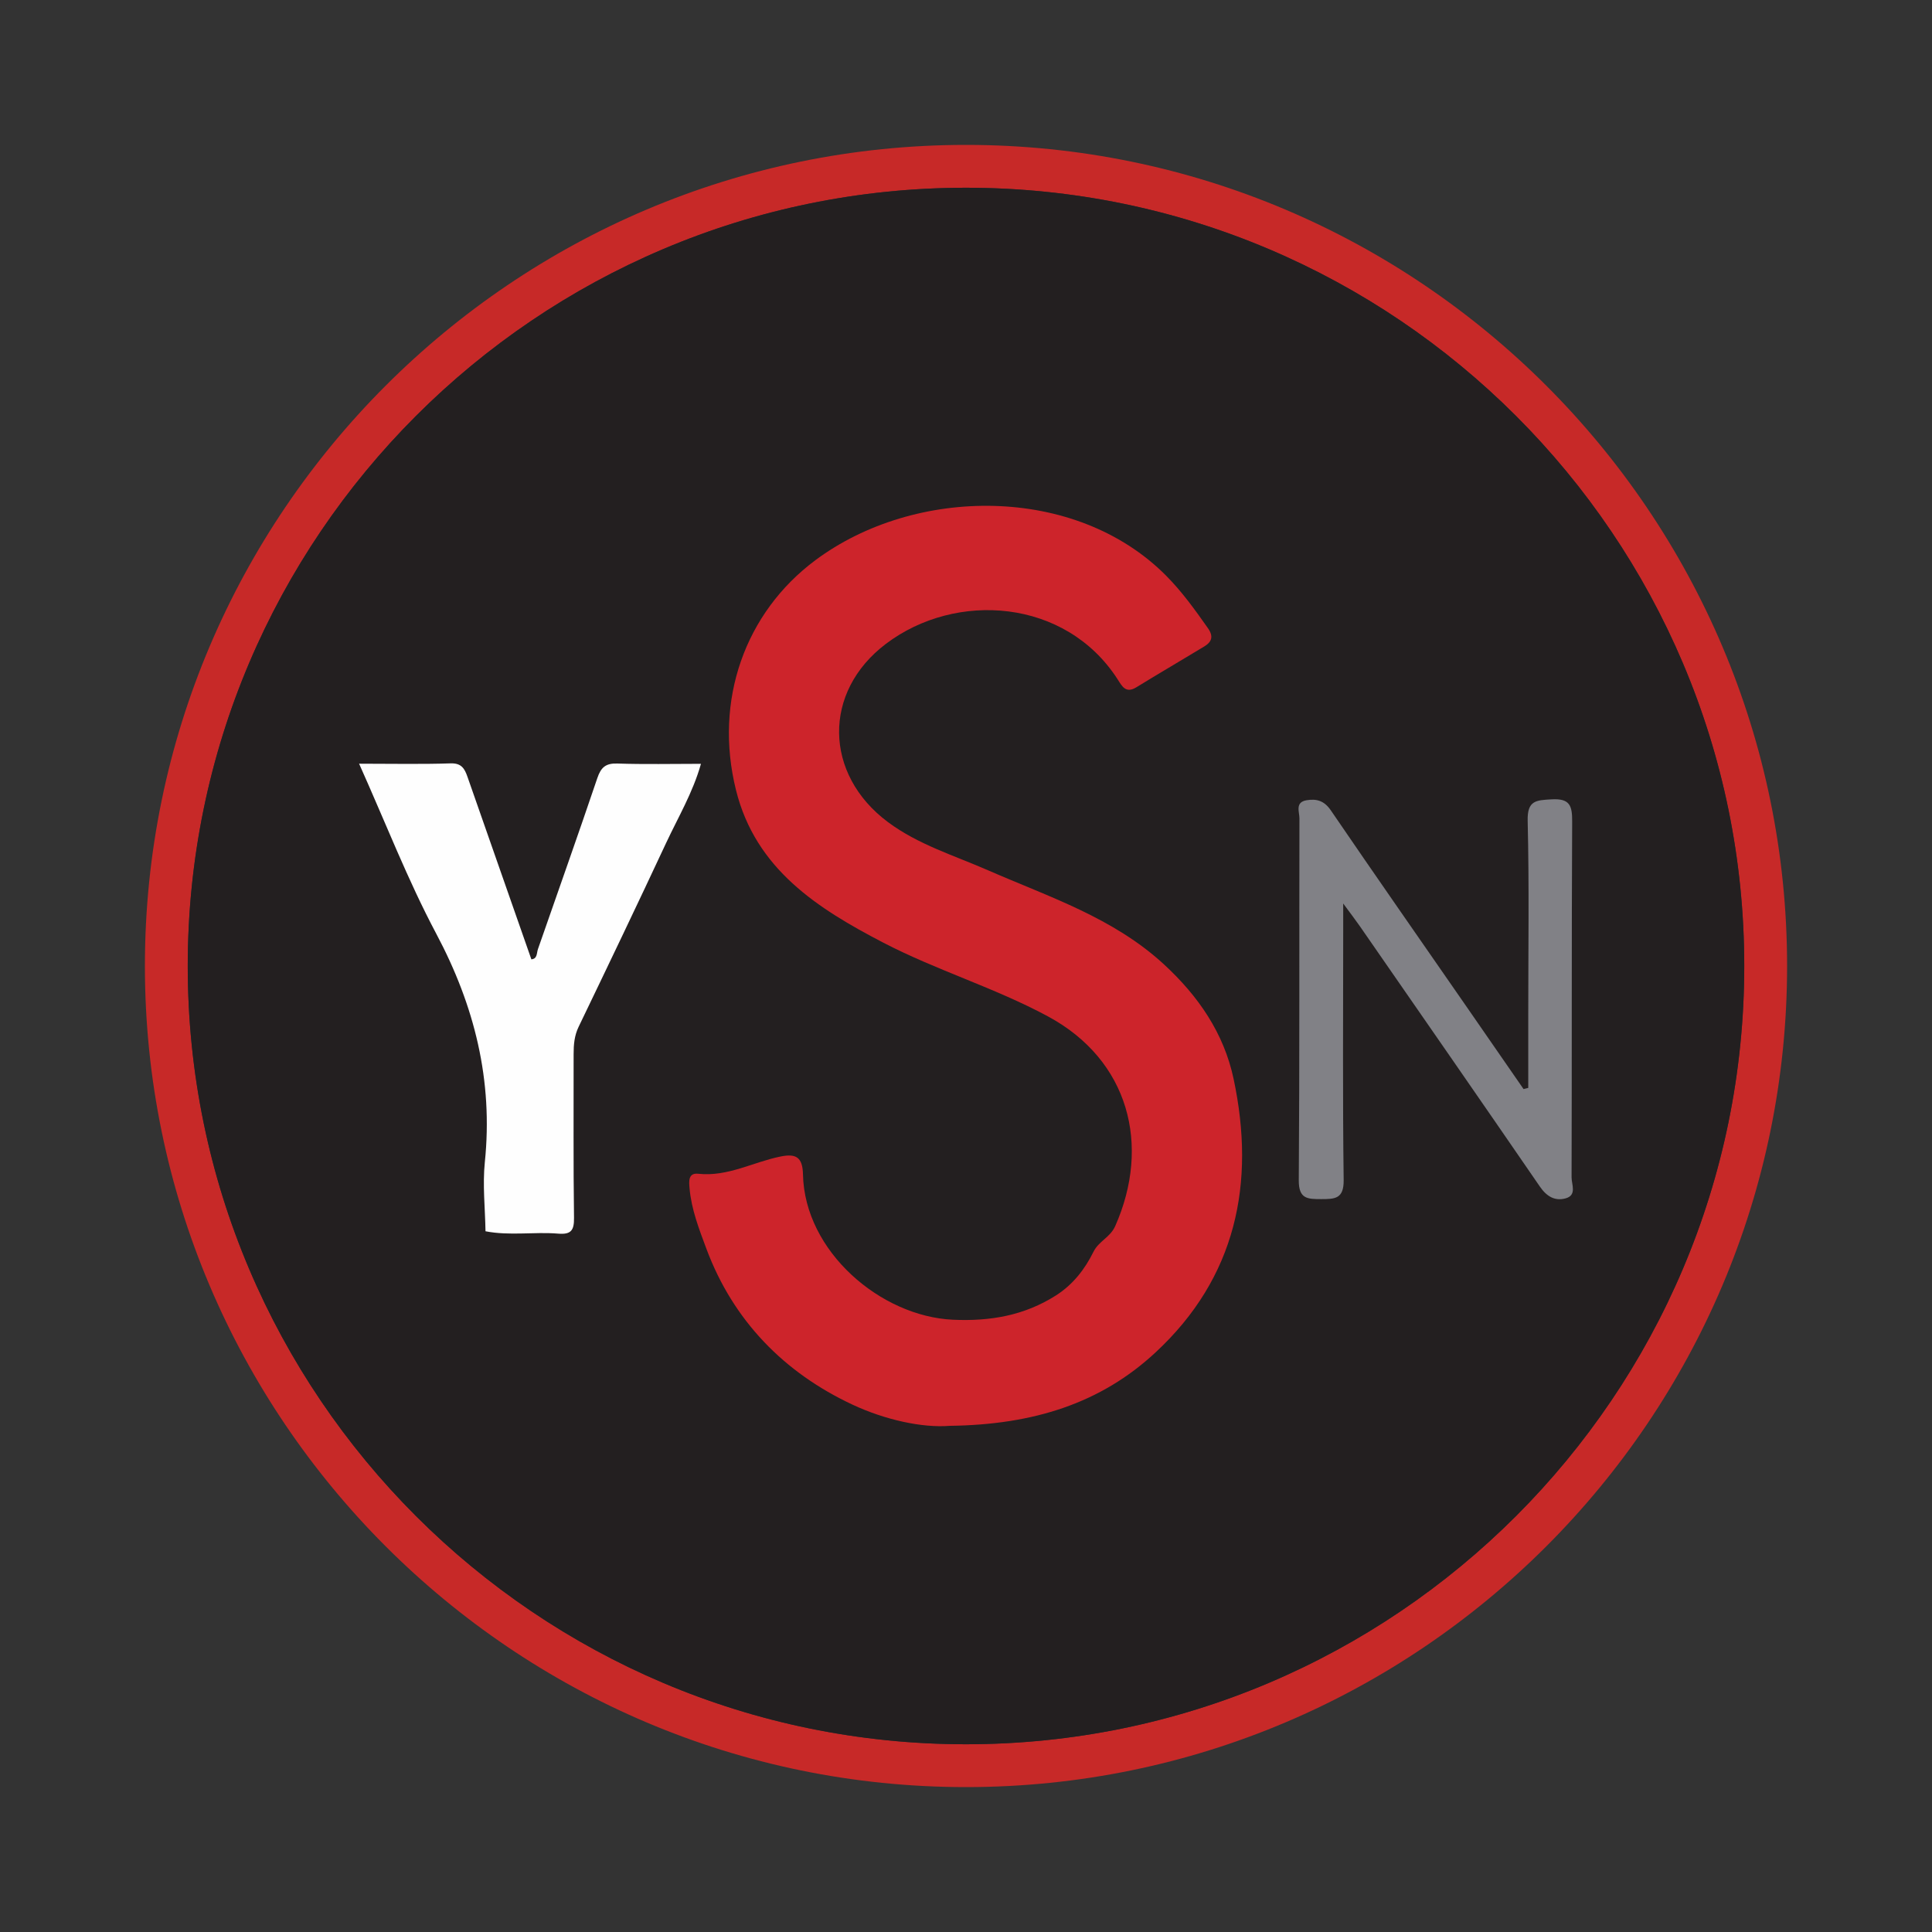
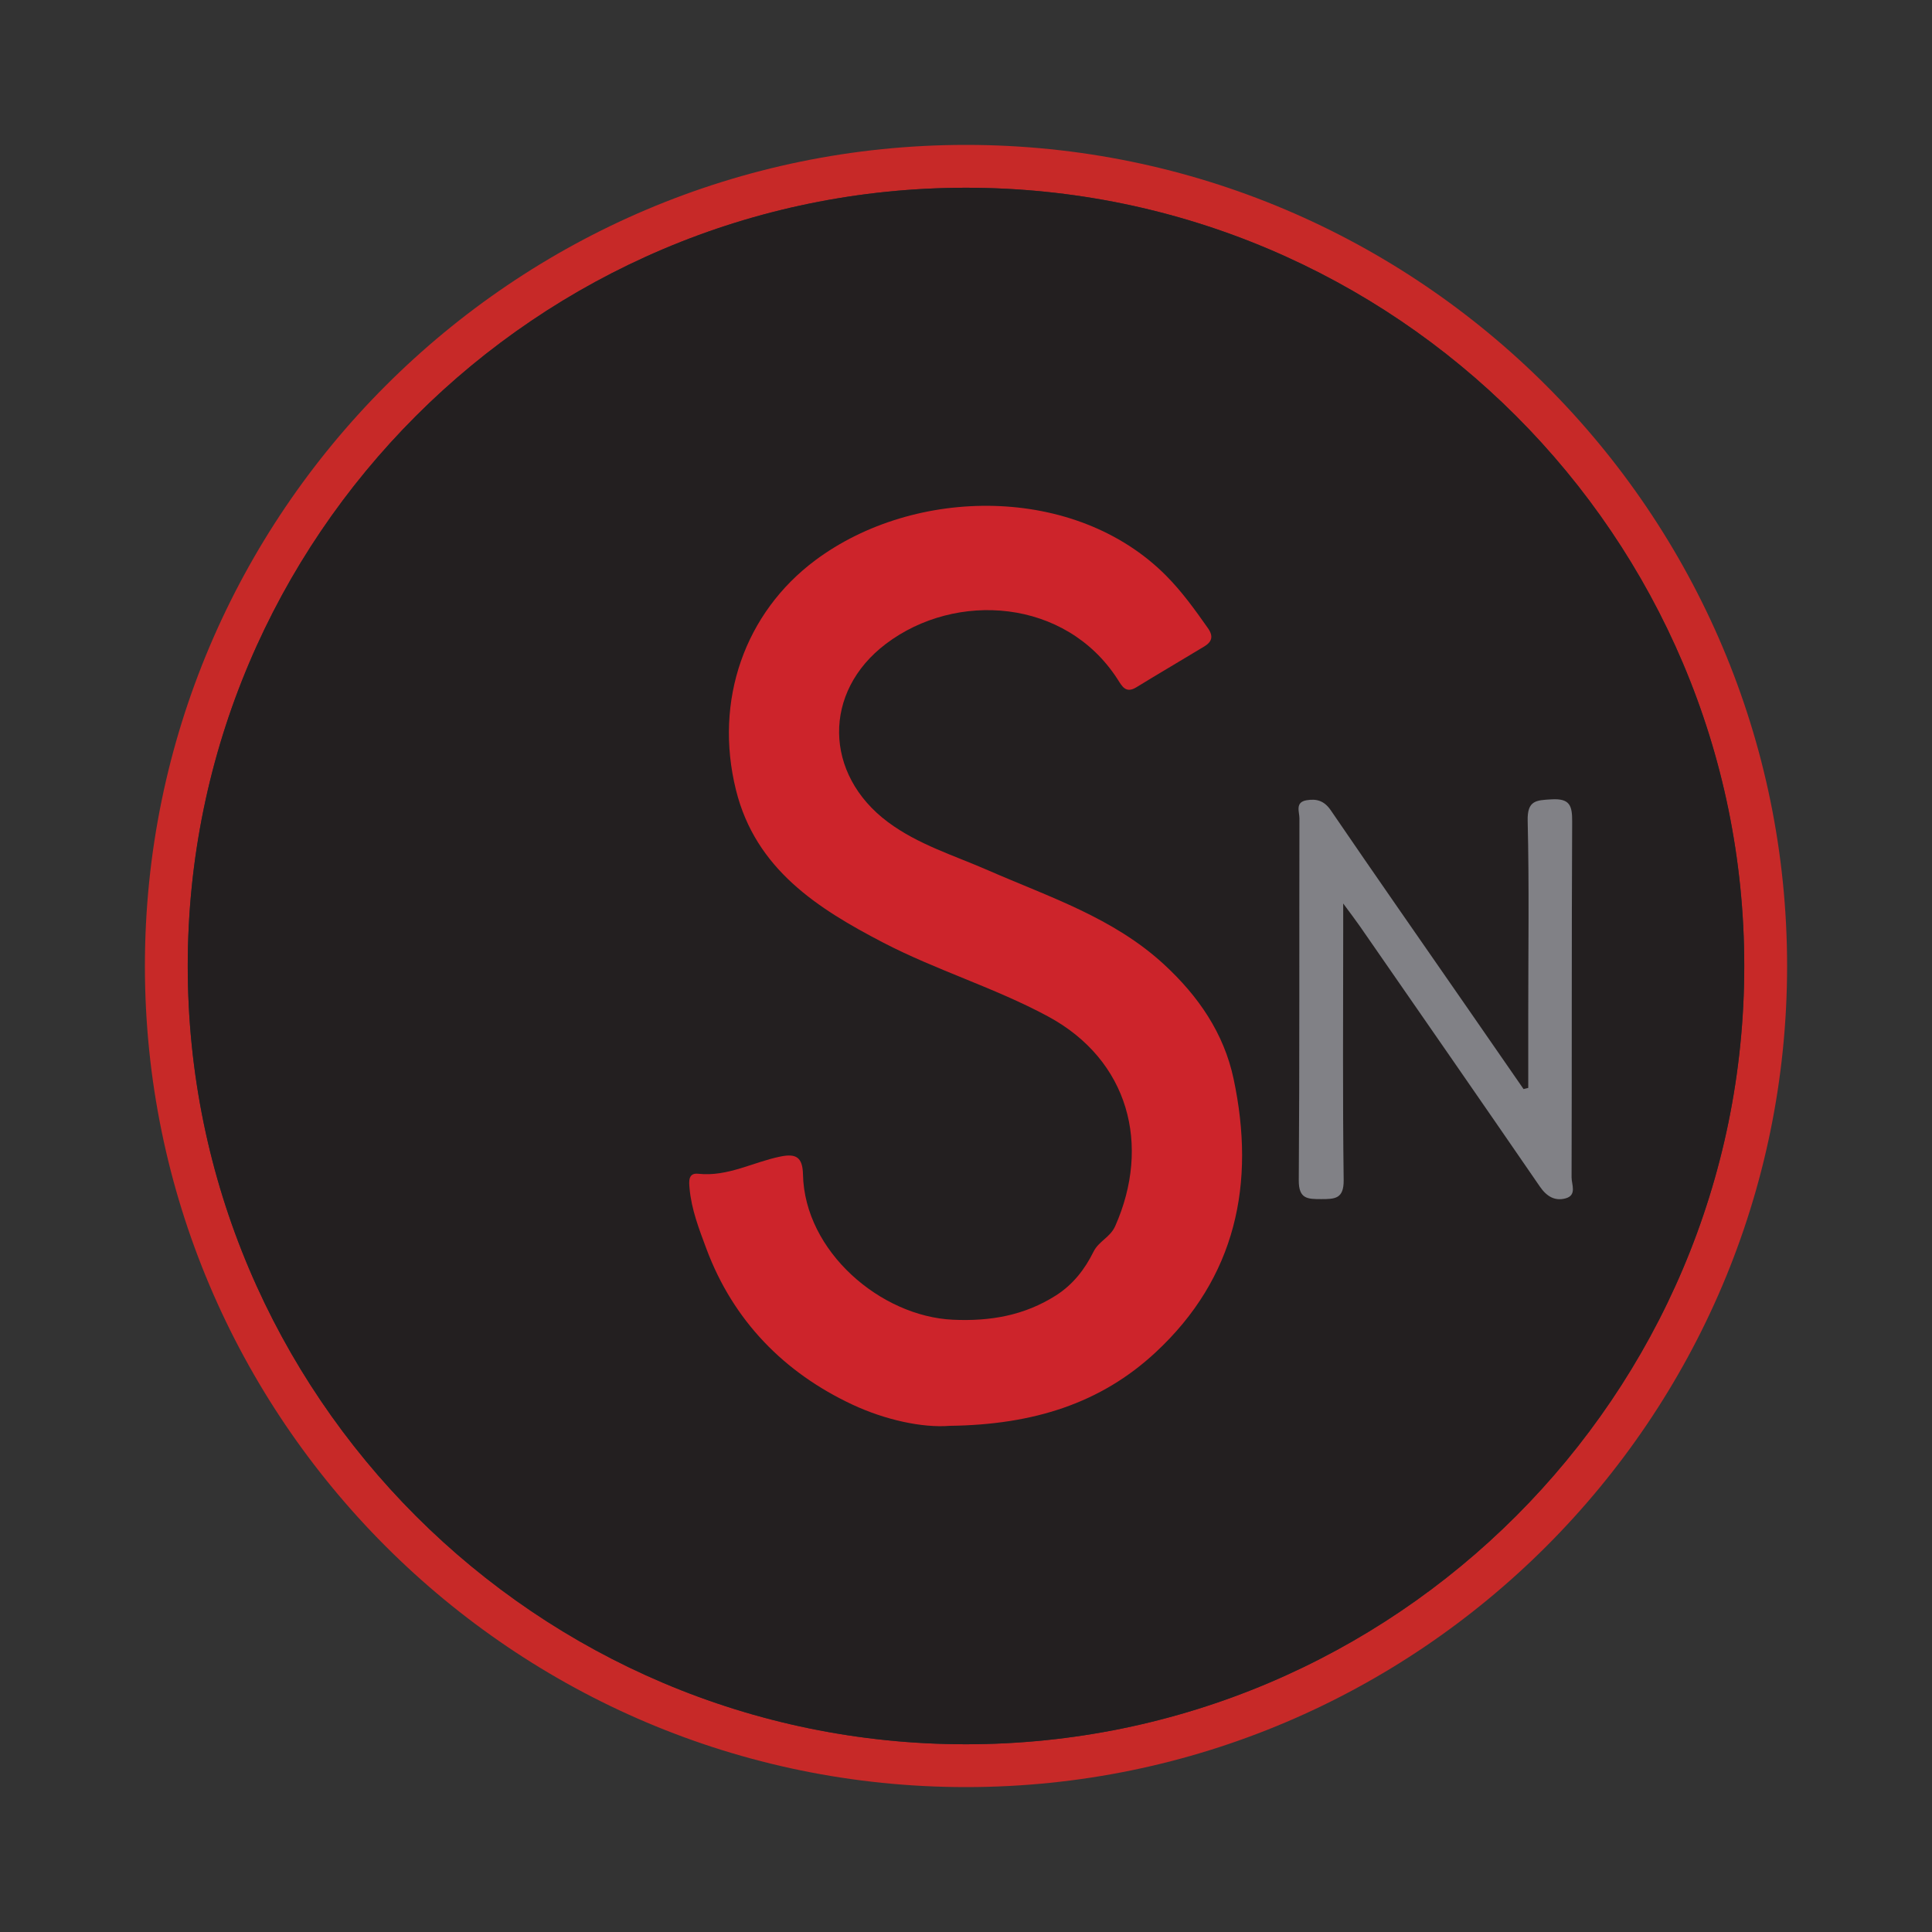
<svg xmlns="http://www.w3.org/2000/svg" version="1.1" id="Layer_1" x="0px" y="0px" width="200px" height="200px" viewBox="0 0 200 200" enable-background="new 0 0 200 200" xml:space="preserve">
  <rect x="0" y="0" width="200" height="200" fill="#333333" stroke="none" />
  <g>
    <g>
      <path fill="#C72928" d="M100,15c-46.868,0-85,38.132-85,85s38.132,85,85,85s85-38.132,85-85S146.868,15,100,15z M100,180.565    c-44.422,0-80.565-36.143-80.565-80.565S55.578,19.435,100,19.435S180.565,55.578,180.565,100S144.422,180.565,100,180.565z" />
      <path fill="#231F20" d="M180.565,100c0,44.422-36.143,80.565-80.565,80.565S19.435,144.422,19.435,100S55.578,19.435,100,19.435    S180.565,55.578,180.565,100z" />
    </g>
    <path fill="#CD242B" d="M98.338,147.601c-2.875,0.234-6.742-0.63-10.075-2.187c-7.061-3.297-12.357-8.674-15.141-16.152   c-0.752-2.021-1.551-4.063-1.74-6.252c-0.06-0.695-0.162-1.619,0.905-1.503c3.056,0.33,5.688-1.22,8.536-1.789   c1.537-0.307,2.263,0.03,2.301,1.857c0.167,7.979,8.042,14.702,15.527,15.043c3.834,0.175,7.386-0.428,10.667-2.519   c1.77-1.128,2.993-2.726,3.875-4.509c0.556-1.126,1.728-1.479,2.257-2.673c3.692-8.329,1.448-17.169-6.975-21.706   c-5.514-2.97-11.546-4.769-17.059-7.639c-6.741-3.509-13.187-7.576-15.226-15.781c-2.31-9.298,0.94-18.375,8.212-23.794   c10.302-7.678,26.927-7.852,36.31,1.592c1.645,1.655,2.989,3.531,4.326,5.428c0.61,0.866,0.412,1.429-0.376,1.907   c-2.336,1.418-4.698,2.793-7.026,4.223c-1.109,0.681-1.488-0.122-1.951-0.841c-5.368-8.327-16.721-9.147-23.98-3.651   c-6.569,4.974-6.413,13.507,0.211,18.444c3.14,2.34,6.855,3.456,10.382,4.999c6.308,2.759,12.936,4.891,18.19,9.728   c3.588,3.304,6.212,7.15,7.212,11.846c2.301,10.812,0.272,20.586-8.091,28.342C113.953,145.259,107.017,147.486,98.338,147.601z" />
-     <path fill="#FEFEFE" d="M37.174,79.058c3.424,0,6.452,0.066,9.475-0.034c1.132-0.038,1.451,0.556,1.742,1.387   c2.201,6.294,4.406,12.587,6.616,18.9c0.636-0.062,0.534-0.635,0.682-1.062c2.052-5.898,4.145-11.782,6.145-17.697   c0.378-1.118,0.869-1.553,2.081-1.512c2.816,0.095,5.637,0.03,8.648,0.03c-0.838,2.975-2.365,5.535-3.612,8.204   c-2.971,6.36-6.003,12.691-9.05,19.015c-0.45,0.934-0.522,1.87-0.52,2.86c0.01,5.641-0.038,11.282,0.041,16.922   c0.018,1.31-0.319,1.741-1.633,1.634c-2.503-0.205-5.031,0.243-7.53-0.245c-0.037-2.385-0.311-4.795-0.069-7.152   c0.869-8.456-1.058-16.186-5.035-23.663C42.202,91.09,39.92,85.178,37.174,79.058z" />
    <path fill="#818186" d="M158.204,112.62c0-2.514,0-5.028,0-7.542c0-6.702,0.102-13.407-0.06-20.105   c-0.051-2.119,0.864-2.133,2.476-2.225c1.906-0.11,2.139,0.664,2.13,2.305c-0.063,12.275-0.023,24.551-0.061,36.827   c-0.002,0.736,0.572,1.849-0.619,2.174c-1.12,0.306-1.966-0.206-2.66-1.216c-6.188-9.007-12.42-17.983-18.644-26.966   c-0.427-0.616-0.886-1.211-1.718-2.343c0,1.41,0,2.214,0,3.018c0,8.537-0.063,17.074,0.048,25.609   c0.025,1.946-0.898,1.975-2.318,1.975c-1.408-0.001-2.343,0.001-2.329-1.954c0.091-12.487,0.039-24.975,0.068-37.462   c0.002-0.662-0.48-1.67,0.739-1.874c1.03-0.173,1.825,0.043,2.507,1.041c4.61,6.755,9.293,13.461,13.952,20.183   c2.003,2.89,4.002,5.782,6.003,8.674C157.88,112.698,158.042,112.659,158.204,112.62z" />
  </g>
</svg>